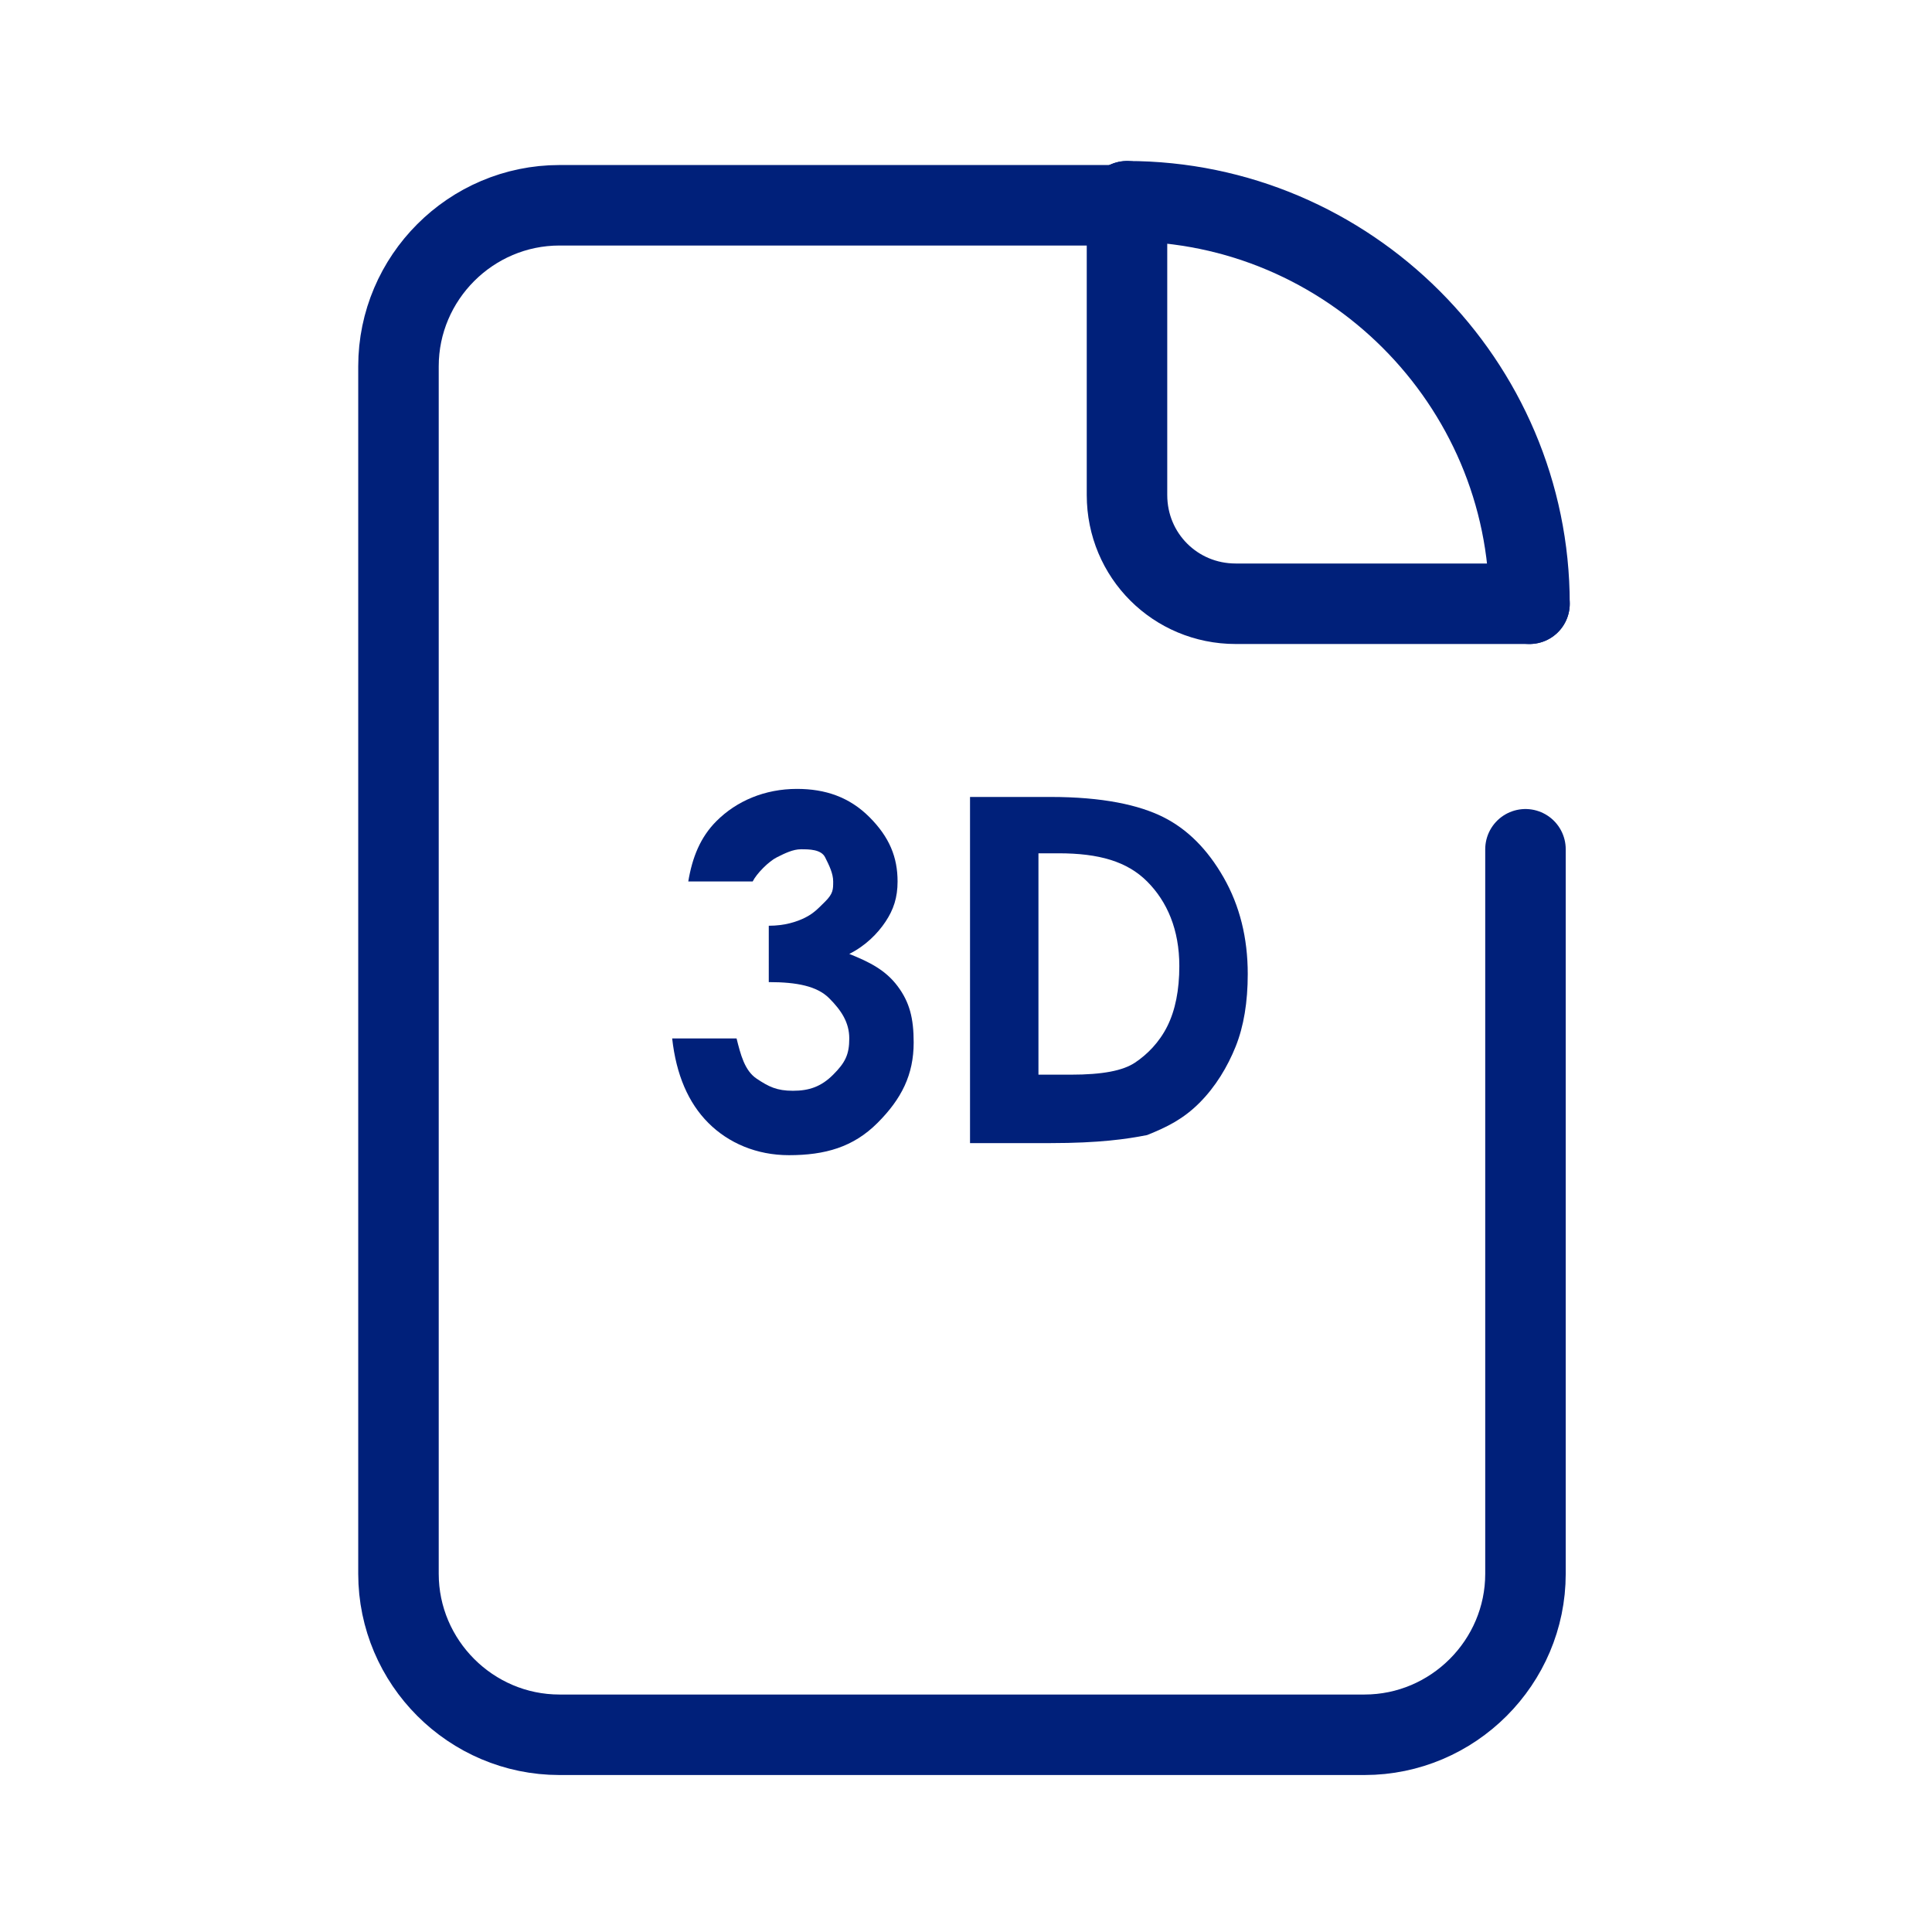
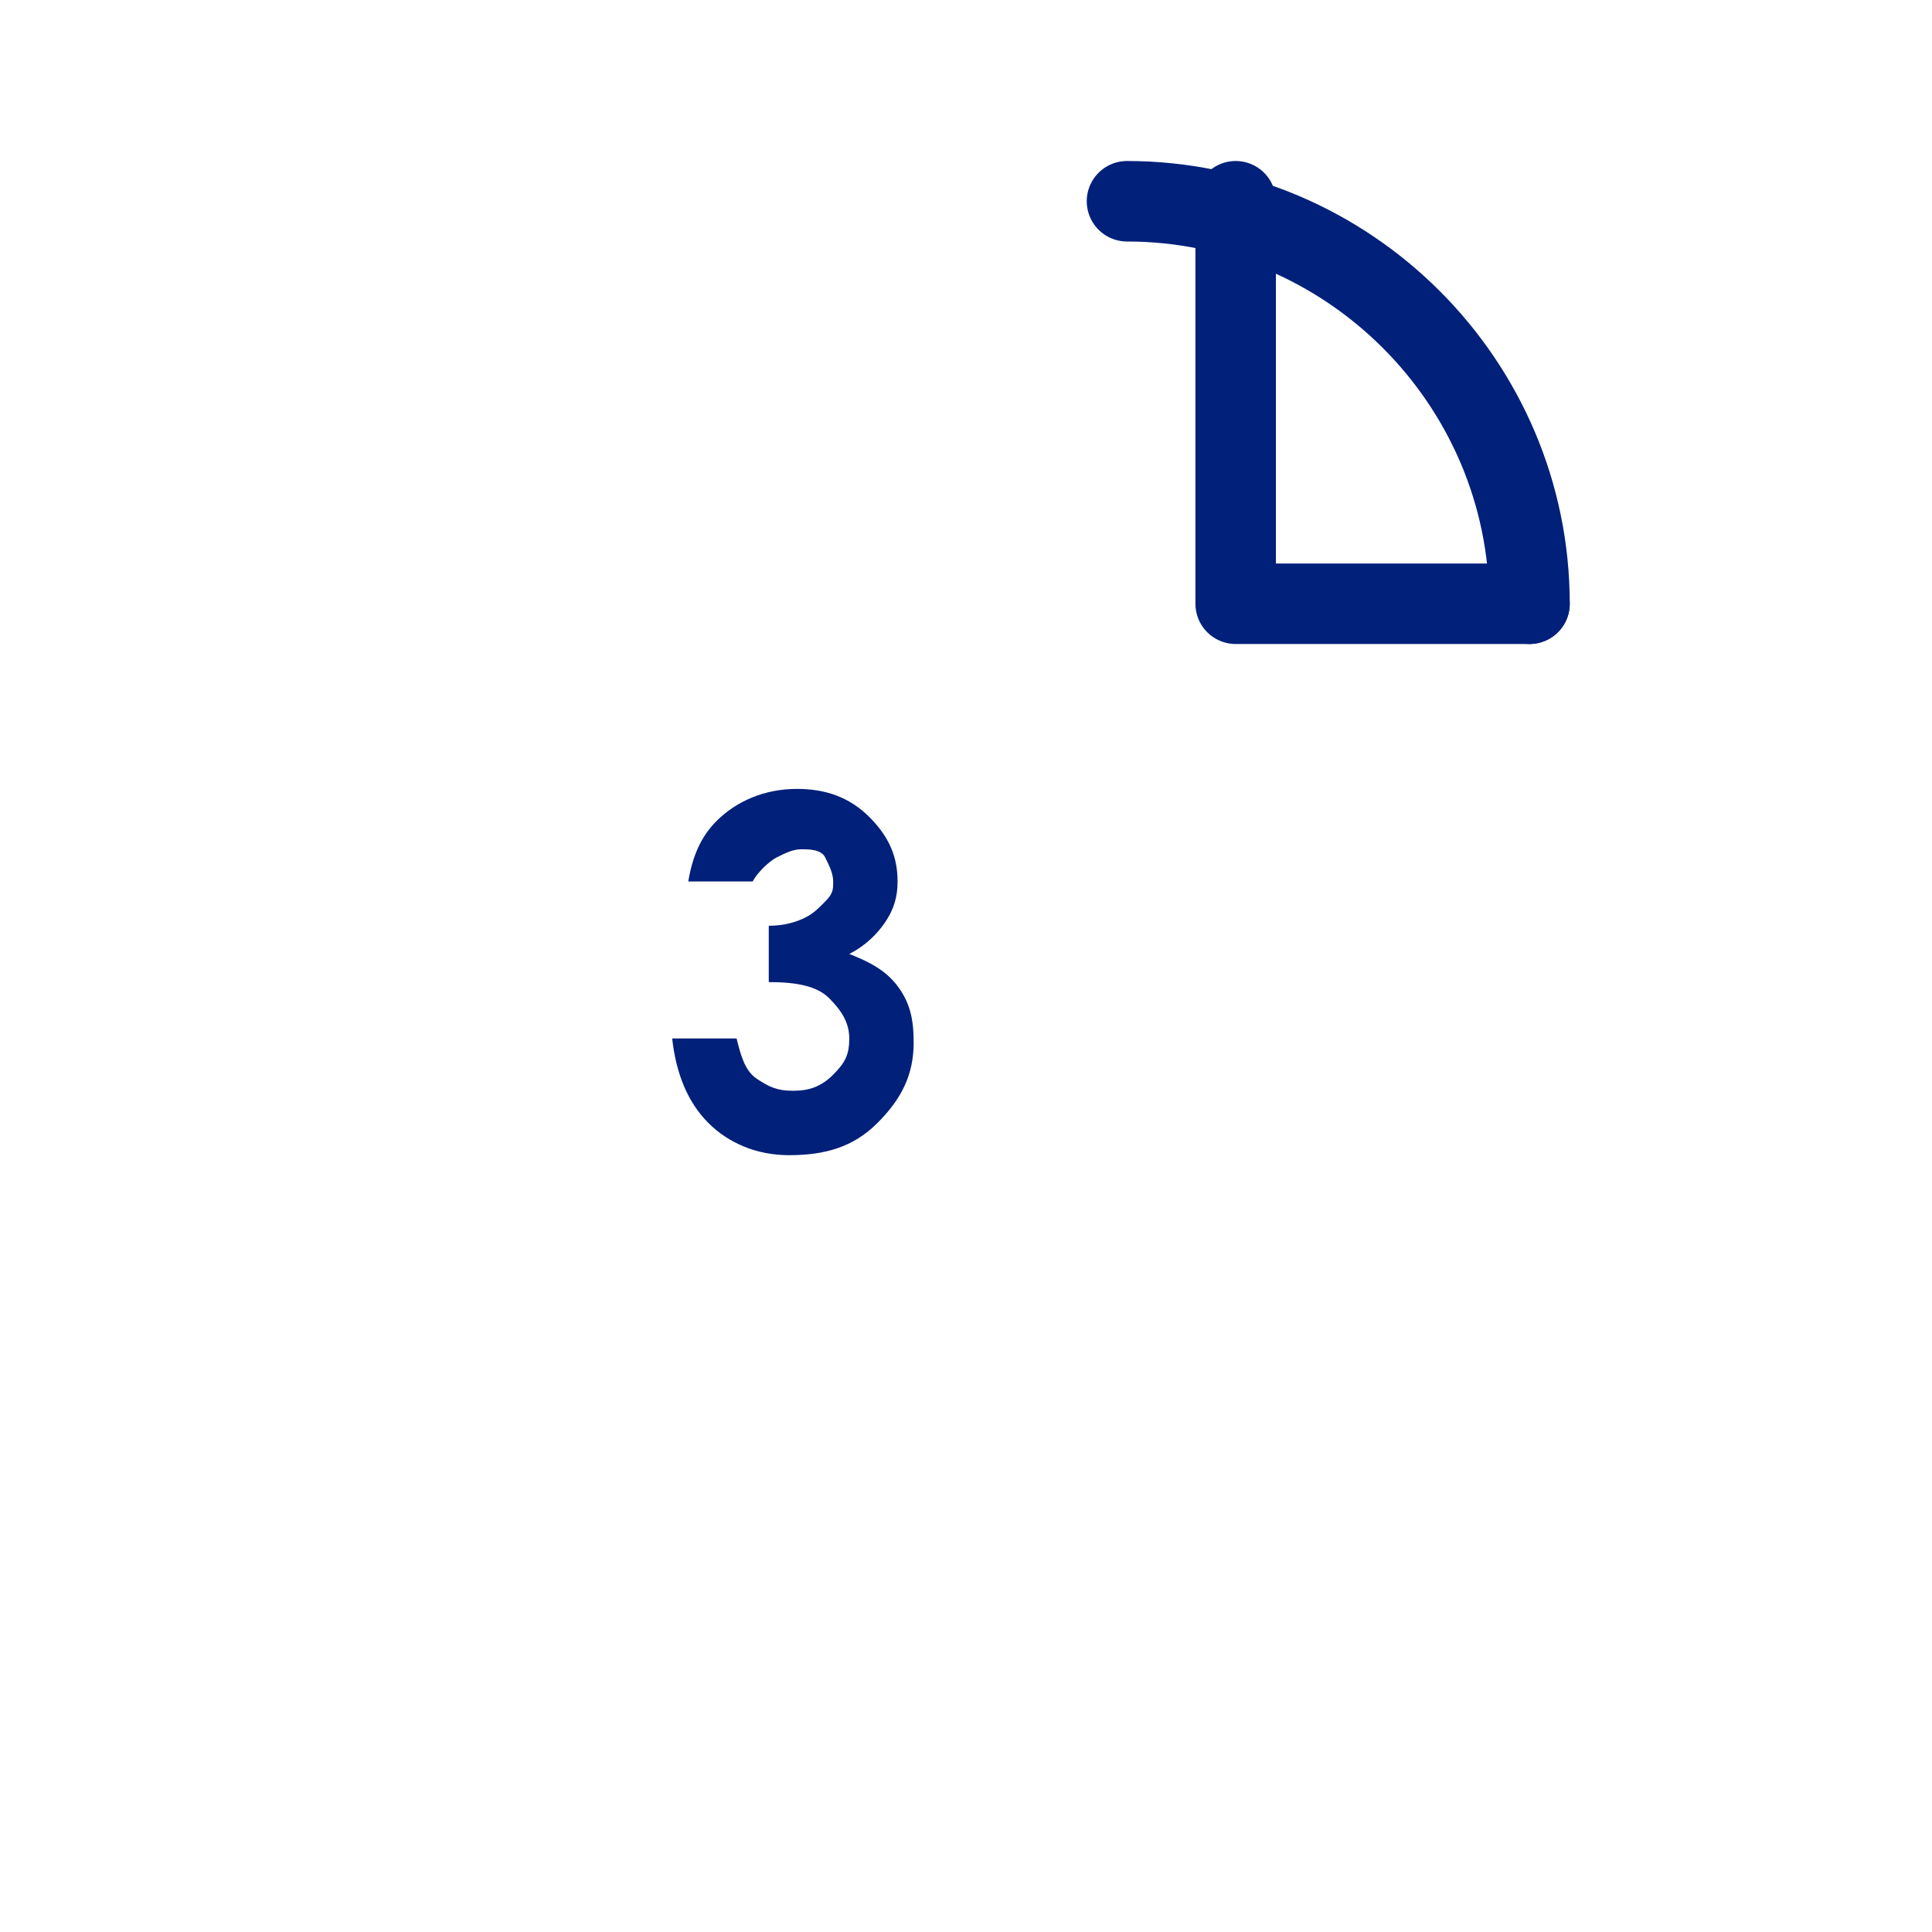
<svg xmlns="http://www.w3.org/2000/svg" version="1.1" id="レイヤー_1" x="0px" y="0px" viewBox="0 0 48 48" style="enable-background:new 0 0 48 48;" xml:space="preserve">
  <style type="text/css">
	.st0{fill:none;}
	.st1{fill:none;stroke:#00207A;stroke-width:2;stroke-linecap:round;stroke-linejoin:round;}
	.st2{fill:#00207A;}
</style>
  <rect class="st0" width="48" height="48" />
-   <path class="st1" d="M37.9,21.1v18c0,2.2-1.8,4-4,4h-20c-2.2,0-4-1.8-4-4v-30c0-2.2,1.8-4,4-4h14" />
-   <path class="st1" d="M38,15h-7.3c-1.5,0-2.7-1.2-2.7-2.7V5" />
+   <path class="st1" d="M38,15h-7.3V5" />
  <path class="st1" d="M28,5c5.5,0,10,4.5,10,10" />
  <g>
    <path class="st2" d="M18.7,21.9h-1.6c0.1-0.6,0.3-1.1,0.7-1.5c0.5-0.5,1.2-0.8,2-0.8c0.7,0,1.3,0.2,1.8,0.7s0.7,1,0.7,1.6   c0,0.4-0.1,0.7-0.3,1s-0.5,0.6-0.9,0.8c0.5,0.2,0.9,0.4,1.2,0.8s0.4,0.8,0.4,1.4c0,0.8-0.3,1.4-0.9,2s-1.3,0.8-2.2,0.8   c-0.8,0-1.5-0.3-2-0.8s-0.8-1.2-0.9-2.1h1.6c0.1,0.4,0.2,0.8,0.5,1s0.5,0.3,0.9,0.3c0.4,0,0.7-0.1,1-0.4s0.4-0.5,0.4-0.9   c0-0.4-0.2-0.7-0.5-1s-0.8-0.4-1.5-0.4V23c0.4,0,0.7-0.1,0.9-0.2s0.3-0.2,0.5-0.4s0.2-0.3,0.2-0.5c0-0.2-0.1-0.4-0.2-0.6   s-0.4-0.2-0.6-0.2c-0.2,0-0.4,0.1-0.6,0.2S18.8,21.7,18.7,21.9z" />
-     <path class="st2" d="M24.2,19.8h1.9c1.3,0,2.2,0.2,2.8,0.5s1.1,0.8,1.5,1.5c0.4,0.7,0.6,1.5,0.6,2.4c0,0.7-0.1,1.3-0.3,1.8   s-0.5,1-0.9,1.4s-0.8,0.6-1.3,0.8c-0.5,0.1-1.2,0.2-2.4,0.2h-2V19.8z M25.8,21.3v5.4h0.8c0.8,0,1.3-0.1,1.6-0.3s0.6-0.5,0.8-0.9   s0.3-0.9,0.3-1.5c0-0.9-0.3-1.6-0.8-2.1c-0.5-0.5-1.2-0.7-2.2-0.7H25.8z" />
  </g>
</svg>